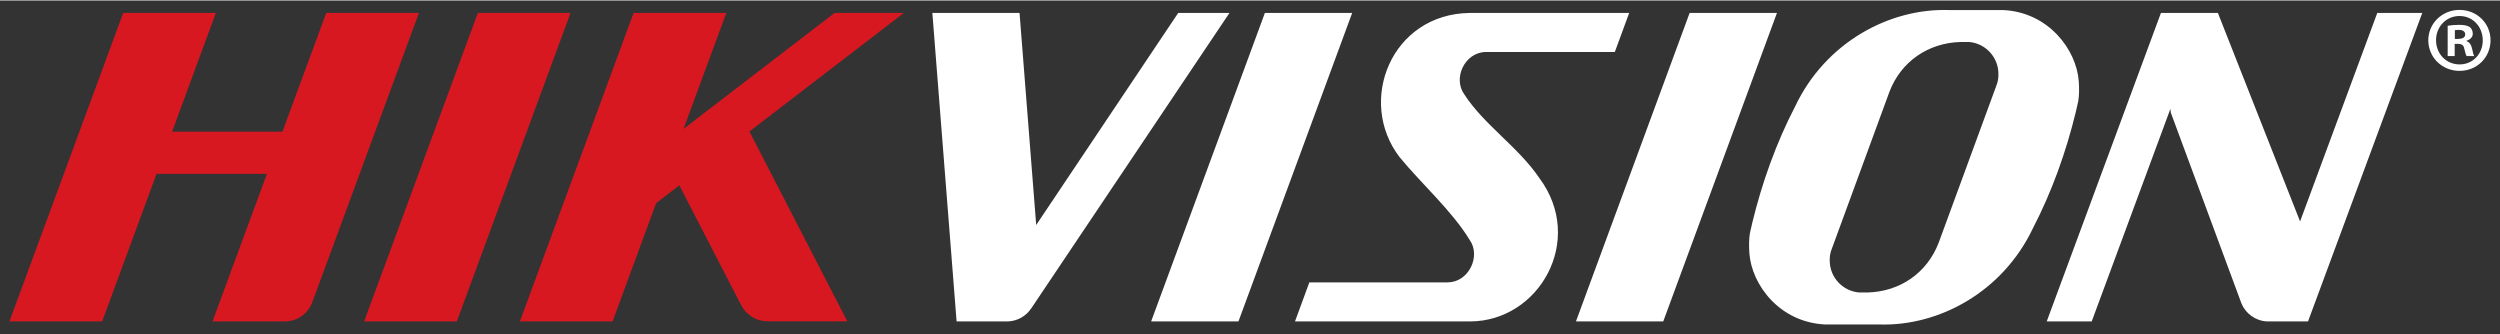
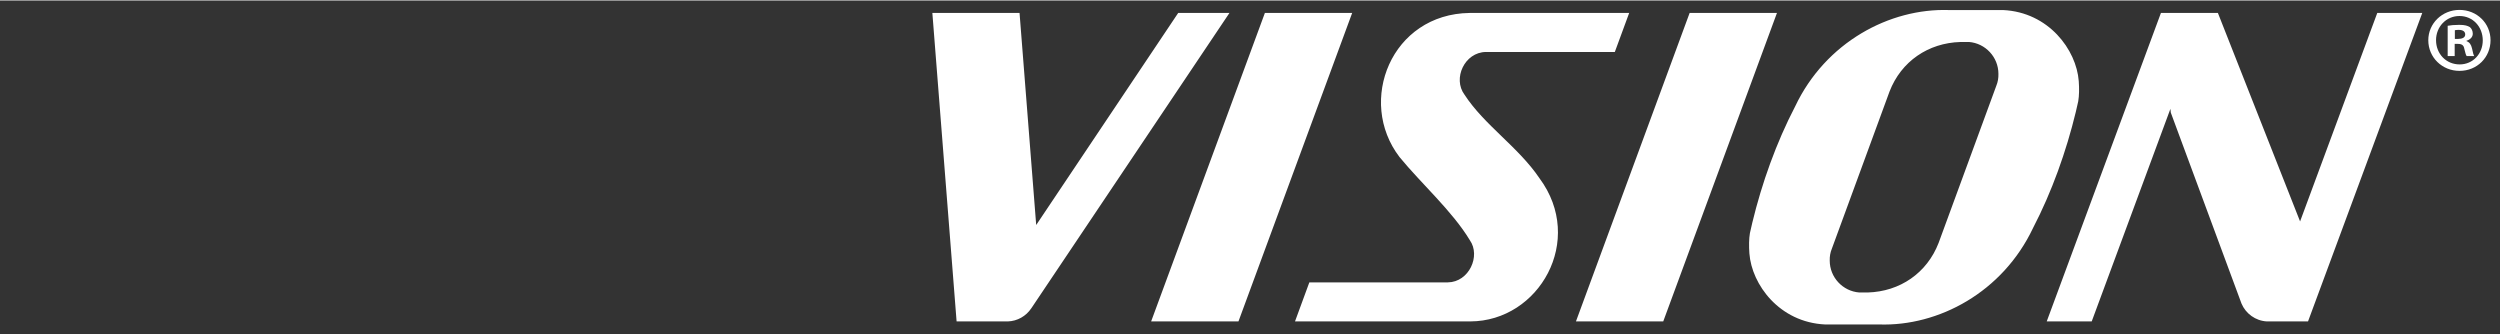
<svg xmlns="http://www.w3.org/2000/svg" width="1024" height="137" version="1.1" viewBox="-.599 -.599 158.7 21.172">
  <rect x="-.599" y="-.599" width="158.7" height="21.172" fill="#333333" stroke="none" />
  <path d="m123.12 0.009c-3.764-0.125-7.834 2.042-9.764 6.119-1.198 2.301-2.111 4.864-2.719 7.379-0.055 0.223-0.105 0.445-0.152 0.666-0.061 0.357-0.066 0.816-0.033 1.285 0.149 1.98 1.907 4.373 4.805 4.51h1.959 0.021 1.457c3.763 0.125 7.83-2.042 9.762-6.119 1.198-2.303 2.111-4.867 2.719-7.381 0.054-0.224 0.106-0.446 0.152-0.666 0.062-0.359 0.067-0.816 0.033-1.285-0.149-1.981-1.907-4.373-4.805-4.508h-1.982-1.453zm-64.533 0.184 1.539 19.582h0.957 1.93 0.199c-5e-3 -1e-3 -0.013 0-0.018 0h0.062 0.119c0.614-0.019 1.162-0.339 1.488-0.828h2e-3l12.582-18.754h-3.254l-9.014 13.461-1.057-13.461h-5.537zm21.109 0-7.221 19.582h5.543l7.219-19.582h-5.541zm13.006 0c-4.979 0.061-7.179 5.6-4.459 9.148 1.38 1.685 3.35 3.432 4.463 5.277 0.705 0.998-0.049 2.662-1.397 2.678h-2.736-6.055l-0.91 2.478h11.131c4.362-0.013 7.314-5.15 4.387-9.09-1.351-1.996-3.494-3.359-4.762-5.309-0.754-1.018 4e-3 -2.688 1.365-2.705h2.822 5.359l0.912-2.478h-10.121zm13.957 0-7.217 19.582h5.541l7.219-19.582h-5.543zm29.918 0-7.25 19.582h2.856l4.996-13.496 0.025 0.242 4.488 12.121c0.269 0.637 0.886 1.094 1.611 1.133h2.611l7.252-19.582h-2.856l-4.9 13.234-5.217-13.234h-0.762-2.856zm-12.191 1.842c1.045 0.08 1.875 0.959 1.875 2.025 8e-3 0.263-0.037 0.521-0.135 0.758l-3.662 9.973c-0.739 1.914-2.456 3.087-4.496 3.147h-0.541c-1.045-0.08-1.875-0.959-1.875-2.025-8e-3 -0.263 0.038-0.525 0.137-0.76l3.66-9.973c0.74-1.914 2.458-3.084 4.5-3.143h0.537z" fill="#fff" />
-   <path d="m7.221 0.193-7.221 19.582h5.885l3.453-9.365h7.006l-3.453 9.365h4.598c0.777 0 1.446-0.491 1.717-1.176 3e-3 -0.01 6e-3 -0.013 0.01-0.018l6.779-18.389h-5.885l-2.779 7.539h-7.006l2.779-7.539h-5.883zm22.514 0-7.219 19.582h5.883l7.219-19.582h-0.17-5.541-0.172zm9.887 0-7.219 19.582h5.883l2.768-7.51 1.471-1.129 3.902 7.566 2e-3 -0.01c5e-3 0.01 7e-3 0.013 0.01 0.018 0.32 0.664 1.023 1.101 1.799 1.049-0.014 0-0.029 0.01-0.045 0.01h4.996l-6.215-12.051 9.803-7.527h-4.396l-9.59 7.363 2.715-7.363h-5.883z" fill="#d71820" />
  <path d="m157.5 1.924c0 1.091-0.856 1.946-1.97 1.946-1.103 0-1.981-0.855-1.981-1.946 0-1.067 0.879-1.924 1.981-1.924 1.114 0 1.97 0.856 1.97 1.924m-3.459 0c0 0.856 0.632 1.536 1.5 1.536 0.845 0 1.466-0.68 1.466-1.525 0-0.855-0.621-1.548-1.478-1.548s-1.489 0.693-1.489 1.536m1.184 1.009h-0.445v-1.924c0.175-0.035 0.421-0.059 0.739-0.059 0.362 0 0.527 0.059 0.667 0.141 0.106 0.082 0.188 0.235 0.188 0.422 0 0.211-0.164 0.375-0.399 0.445v0.024c0.188 0.07 0.294 0.211 0.352 0.469 0.059 0.294 0.094 0.411 0.14 0.481h-0.48c-0.059-0.07-0.094-0.246-0.152-0.469-0.035-0.211-0.152-0.305-0.399-0.305h-0.211v0.774zm0.011-1.091h0.211c0.246 0 0.446-0.081 0.446-0.281 0-0.175-0.129-0.292-0.411-0.292-0.116 0-0.199 0.011-0.246 0.023v0.551z" fill="#fff" />
</svg>